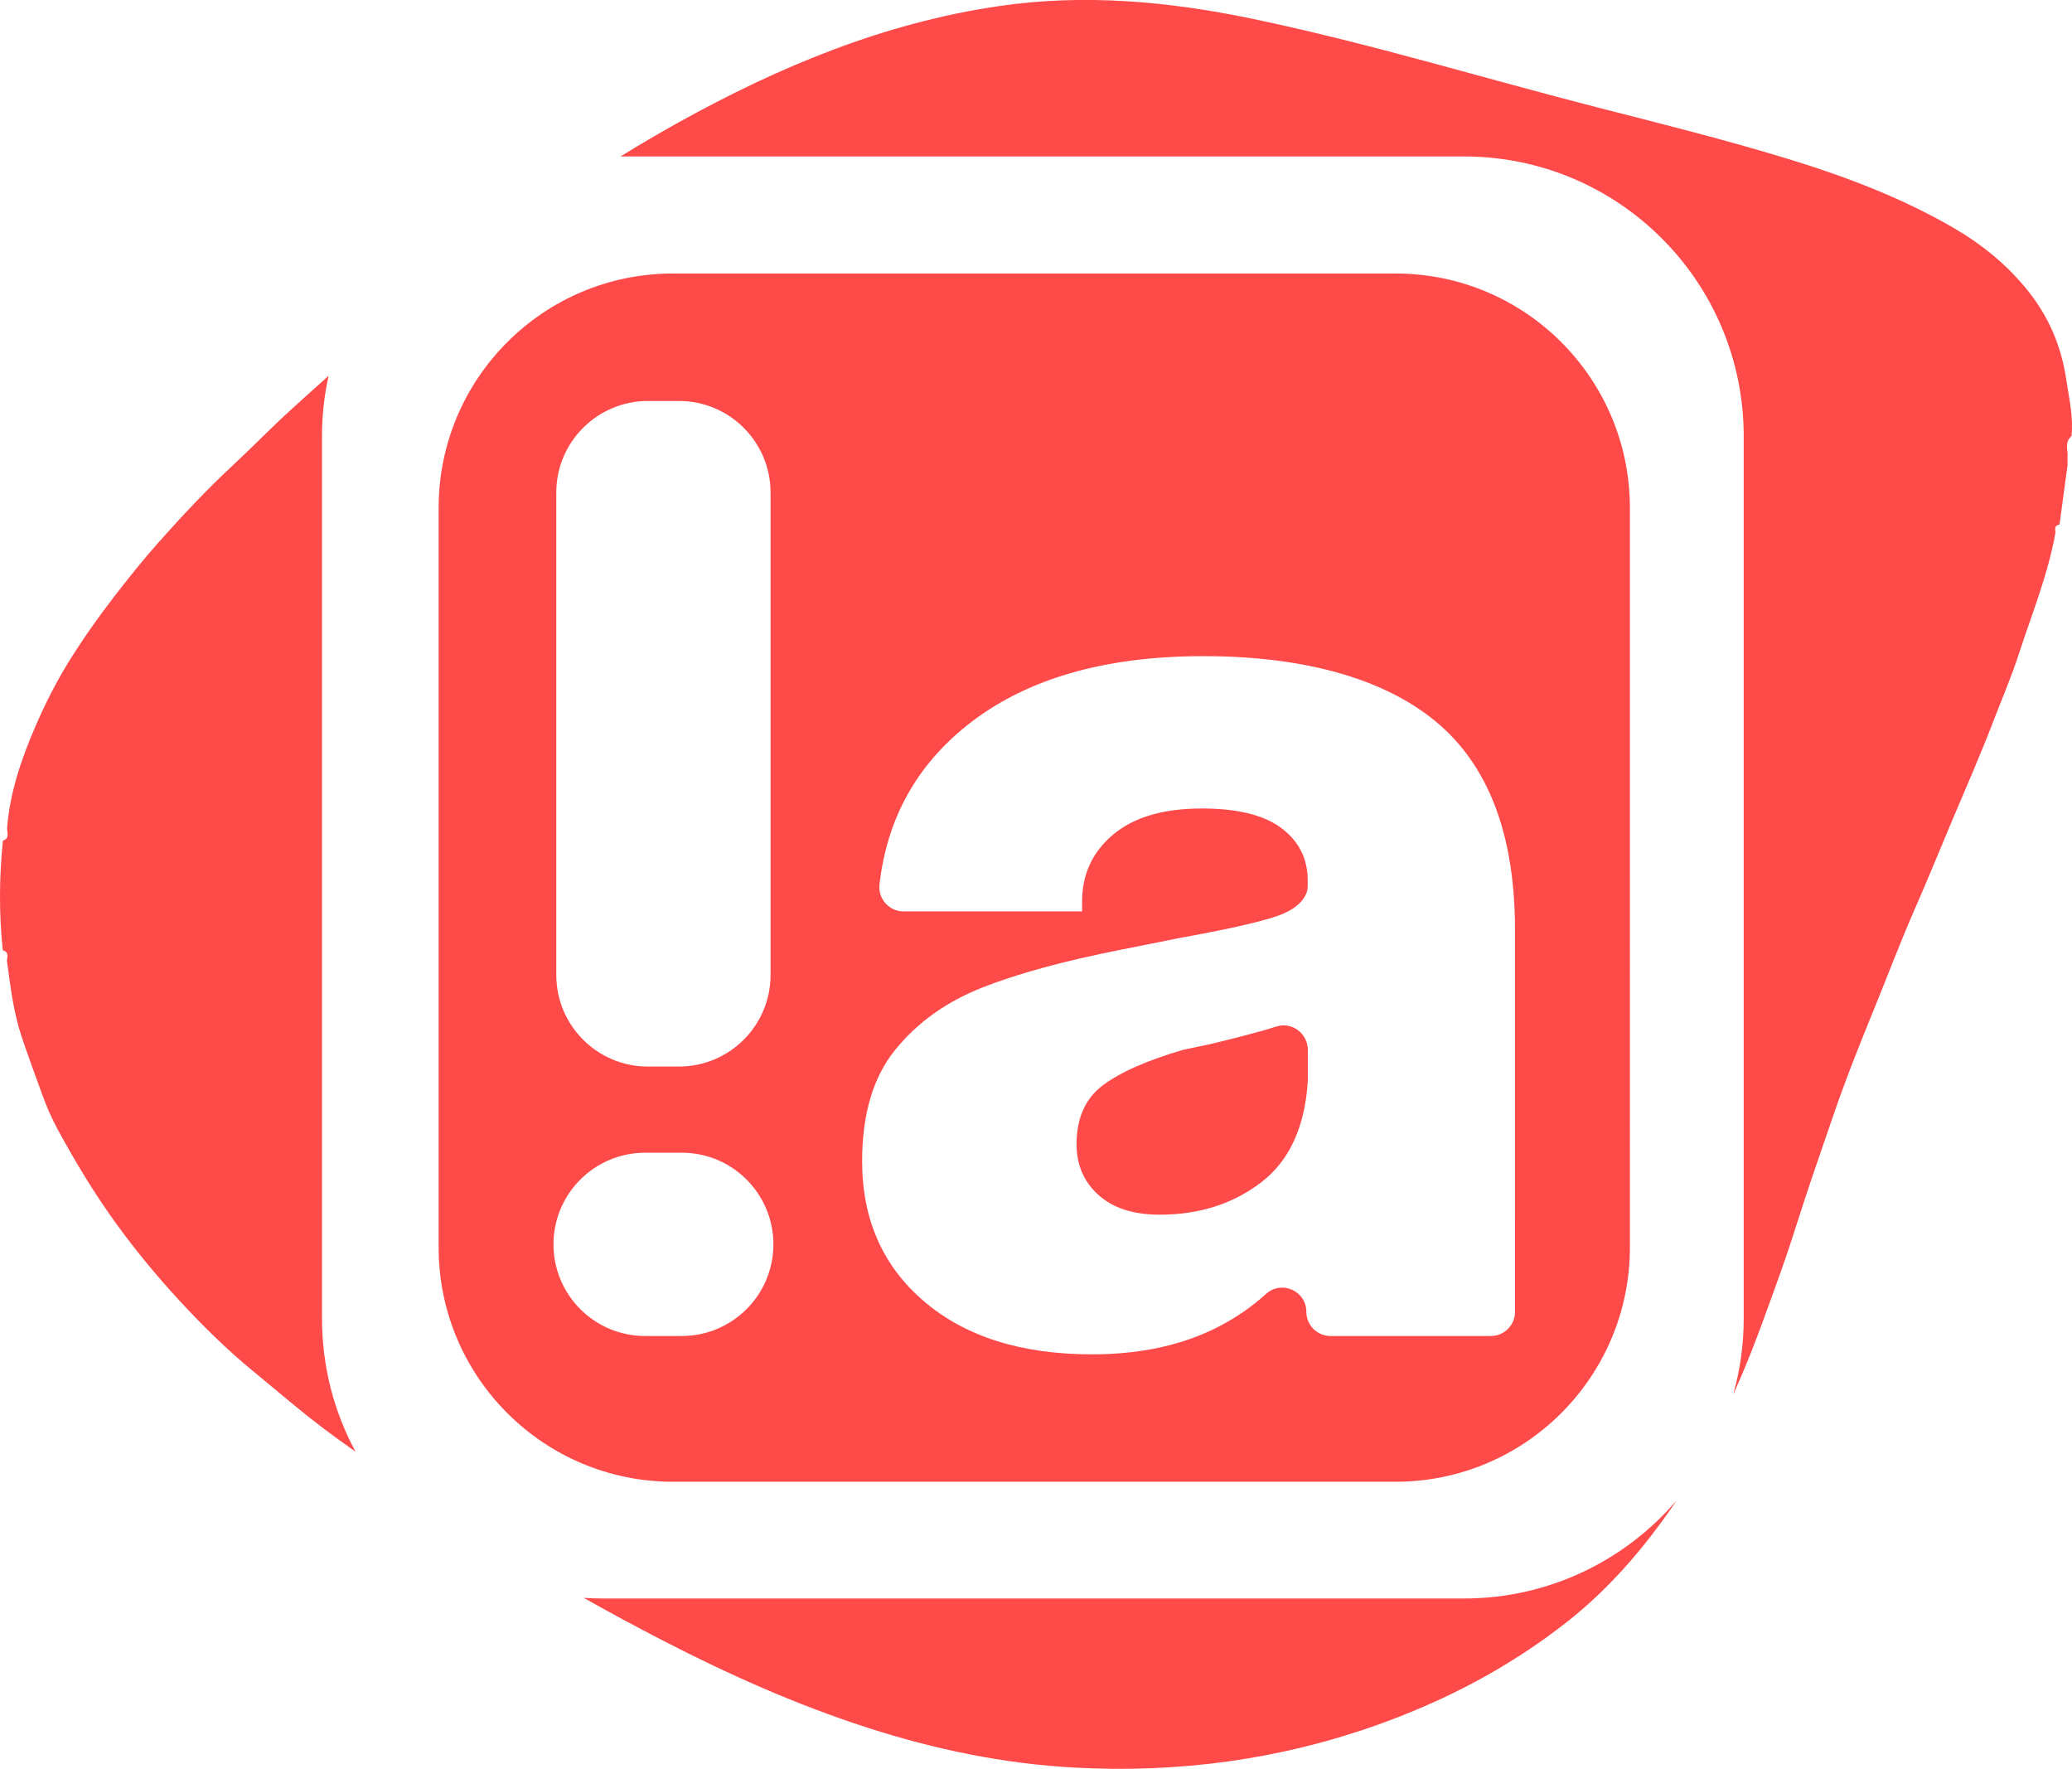
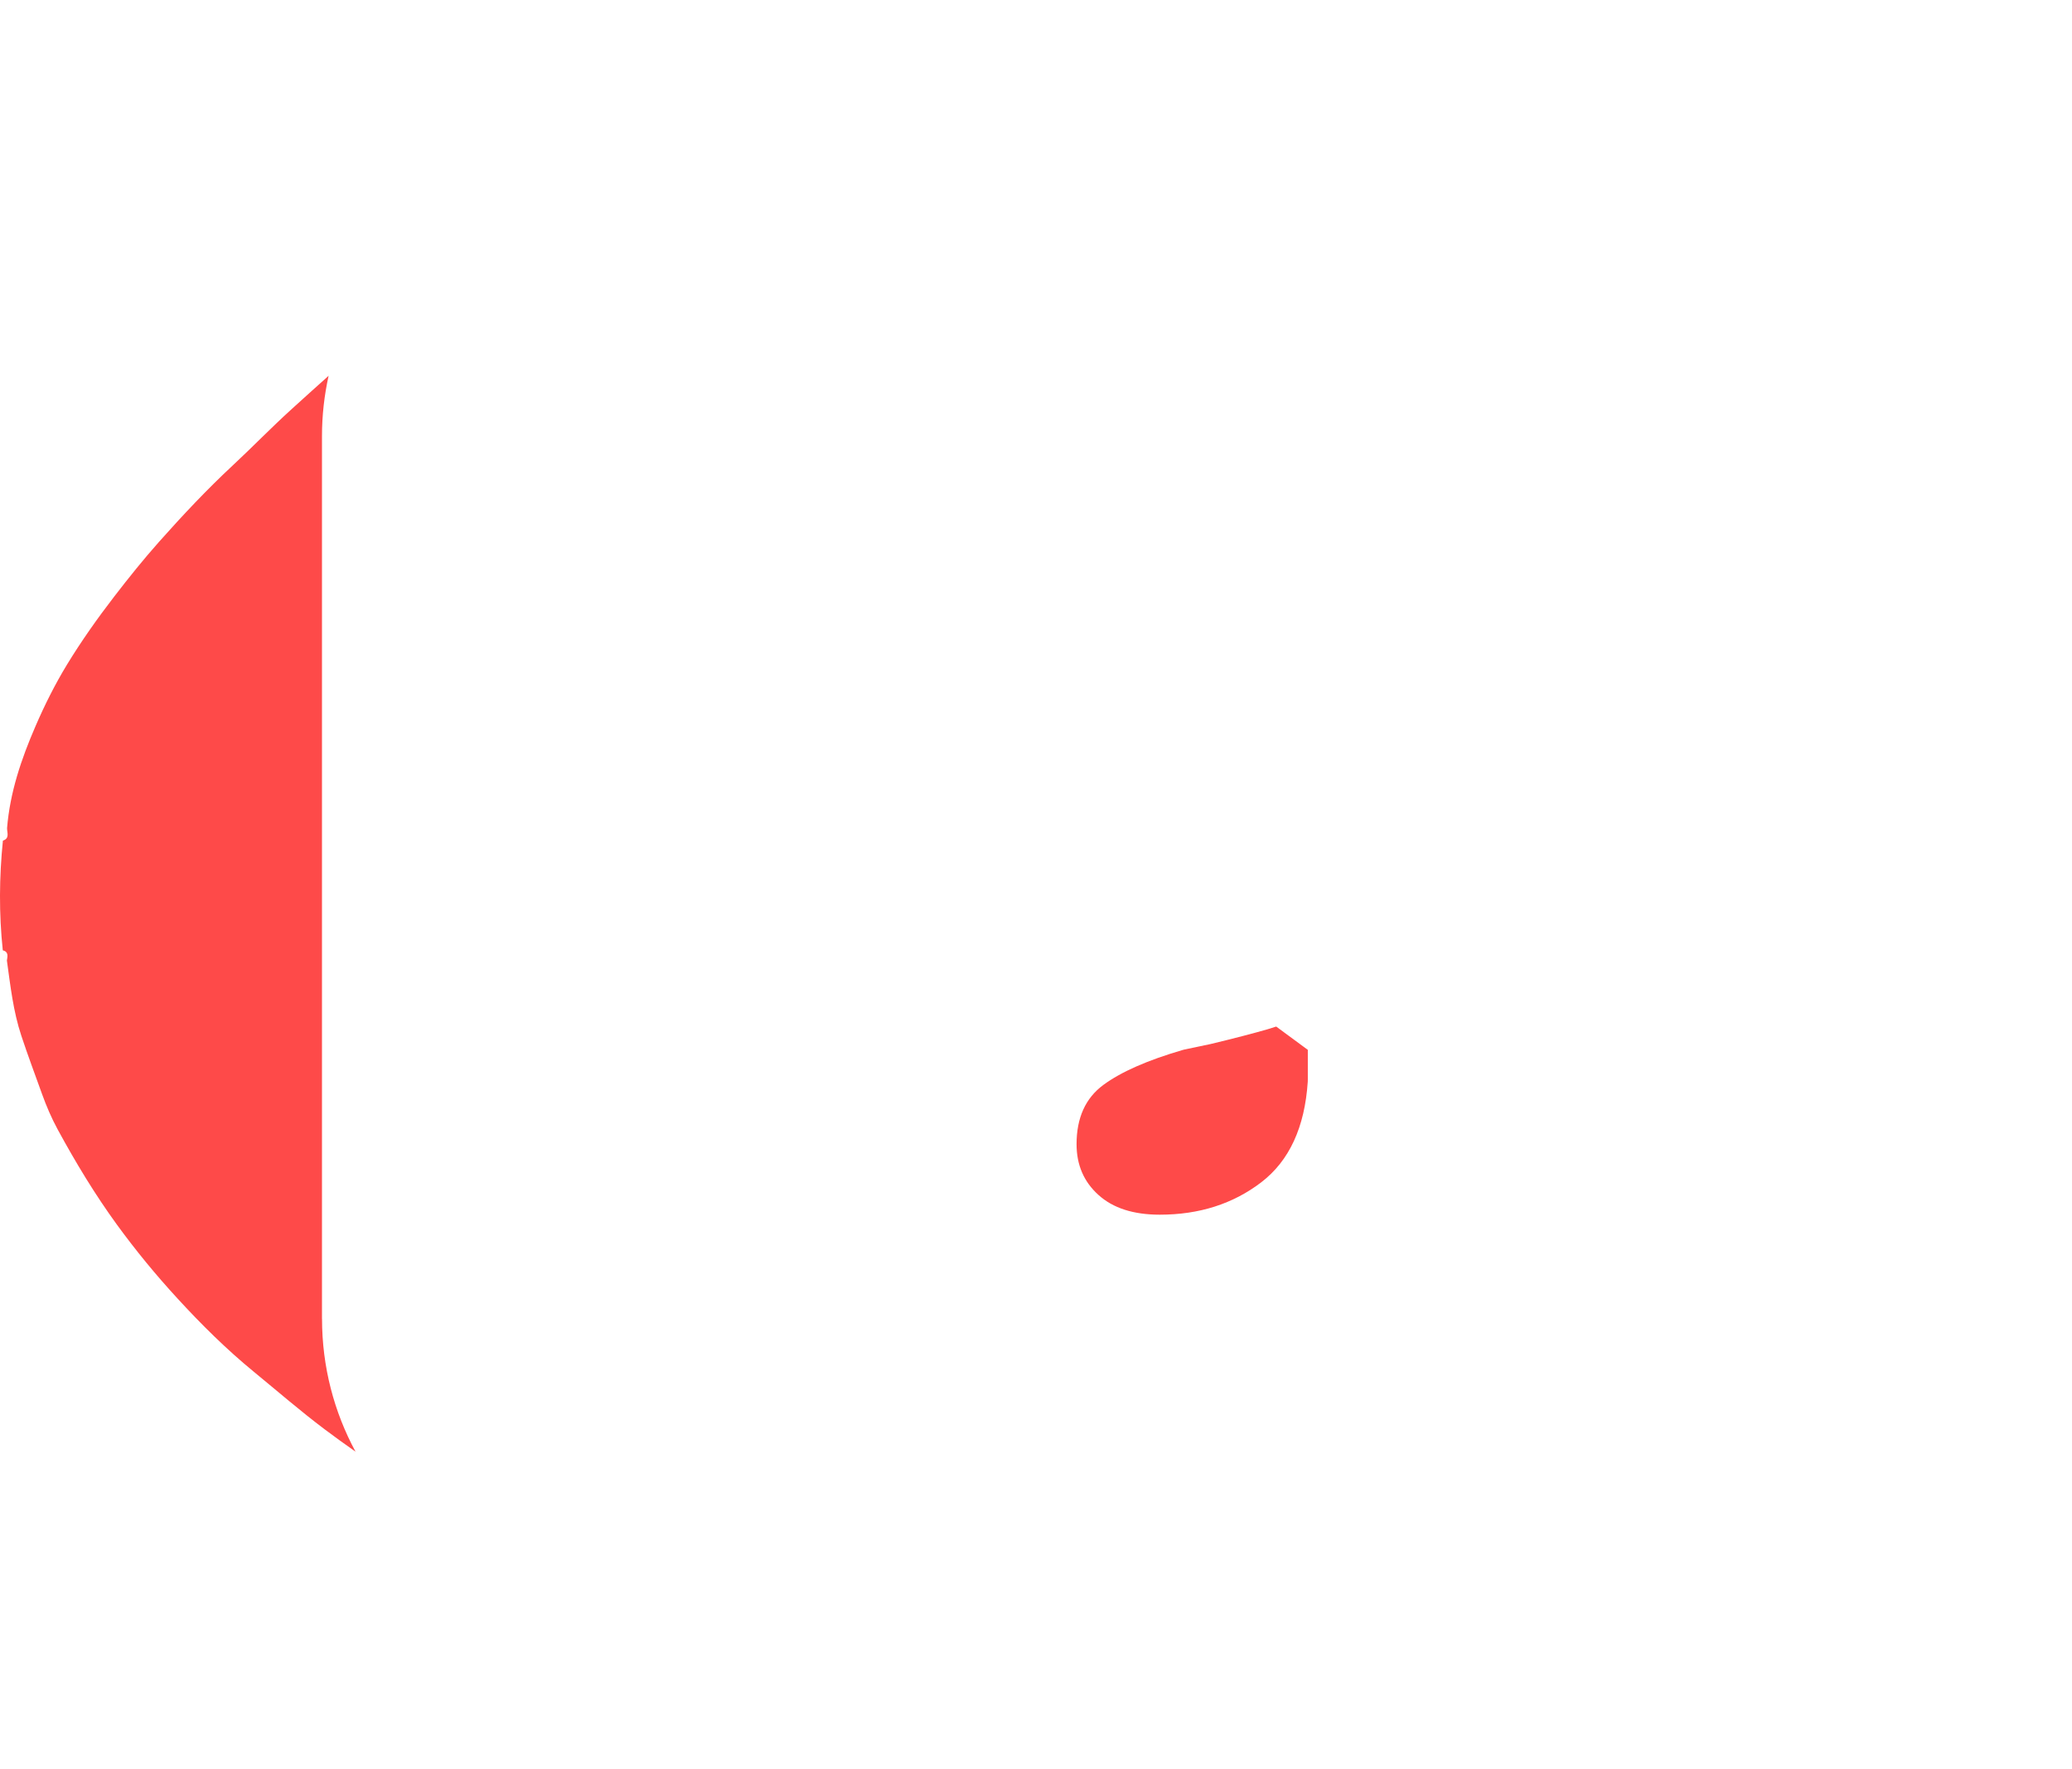
<svg xmlns="http://www.w3.org/2000/svg" id="Layer_2" data-name="Layer 2" viewBox="0 0 393.26 335.65">
  <defs>
    <style>
      .cls-1 {
        fill: #fe4a49;
        stroke-width: 0px;
      }
    </style>
  </defs>
  <g id="Layer_1-2" data-name="Layer 1">
    <g>
      <path class="cls-1" d="M61.11,250.25V82.78c0-3.94.44-7.78,1.26-11.47-2.38,2.12-4.74,4.26-7.1,6.4-3.8,3.45-7.37,7.14-11.13,10.64-4.91,4.57-9.49,9.45-13.94,14.45-2.96,3.33-5.76,6.82-8.49,10.36-3.22,4.18-6.25,8.46-8.99,12.95-2.28,3.75-4.24,7.66-5.99,11.71-2.7,6.23-4.84,12.55-5.39,19.34,0,.87.53,1.93-.79,2.36-.7,6.94-.76,13.87-.02,20.81,1.14.29.9,1.14.78,1.94h0c.67,4.81,1.19,9.61,2.75,14.31,1.23,3.7,2.59,7.34,3.91,11,.83,2.31,1.81,4.6,2.98,6.75,3.4,6.25,7.07,12.33,11.27,18.1,3.56,4.88,7.39,9.54,11.46,13.96,4.51,4.92,9.28,9.64,14.46,13.89,4.49,3.68,8.88,7.49,13.52,10.98,1.91,1.44,3.86,2.83,5.82,4.21-4.06-7.5-6.36-16.09-6.36-25.21Z" />
-       <path class="cls-1" d="M277.86,303.33H114.19c-1.14,0-2.28-.05-3.4-.12,4.93,2.78,9.92,5.47,14.96,8.07,12.52,6.46,25.34,12.19,38.75,16.52,12.83,4.15,25.96,6.9,39.47,7.62,19.69,1.06,38.86-1.48,57.49-8.12,13.17-4.7,25.36-11.12,36.31-19.81,7.81-6.2,14.23-13.73,19.85-21.88.19-.27.36-.55.54-.82-9.74,11.34-24.17,18.54-40.29,18.54Z" />
-       <path class="cls-1" d="M393.16,82.78h0c.4-3.64-.46-7.16-.98-10.72-.93-6.32-3.3-11.92-7.35-16.96-4.01-4.99-8.88-8.88-14.31-12.01-9.8-5.64-20.33-9.63-31.14-12.93-11.76-3.59-23.68-6.58-35.59-9.62-22.06-5.64-43.85-12.34-66.16-16.99-15.86-3.3-31.85-4.76-48-2.4-21.84,3.19-41.81,11.51-60.95,22.14-3.69,2.05-7.32,4.2-10.92,6.4h160.11c29.32,0,53.08,23.77,53.08,53.08v167.47c0,4.99-.7,9.81-1.99,14.38.42-.94.84-1.88,1.25-2.83,2.88-6.62,5.25-13.46,7.71-20.26,1.77-4.91,3.28-9.91,4.92-14.87,1.62-4.88,3.32-9.73,4.98-14.6,2.36-6.92,5.05-13.69,7.82-20.45,2.59-6.34,4.99-12.75,7.75-19.03,2.45-5.58,4.74-11.23,7.11-16.85,2.63-6.24,5.37-12.45,7.79-18.77,1.66-4.31,3.49-8.58,4.91-12.95,2.47-7.61,5.53-15.05,6.93-22.99-.13-.69-.16-1.33.76-1.48h0c.51-3.75,1.02-7.5,1.52-11.26,0-.44,0-.89-.01-1.33.18-1.41-.68-3.01.77-4.18Z" />
    </g>
    <g>
-       <path class="cls-1" d="M242.22,194.8c-.53.18-1.08.35-1.63.51-2.77.8-6.38,1.74-10.84,2.81-1.72.35-3.36.69-4.91,1.03-.12.03-.23.06-.35.09-6.69,1.95-11.72,4.16-15.08,6.64-3.39,2.5-5.08,6.25-5.08,11.24,0,3.93,1.38,7.14,4.15,9.63,2.76,2.5,6.64,3.75,11.64,3.75,7.49,0,13.91-2.05,19.27-6.15,5.31-4.07,8.25-10.43,8.82-19.08,0-.13.01-.25.01-.38v-5.67c0-3.12-3.04-5.4-6-4.41Z" />
-       <path class="cls-1" d="M264.87,51.9H127.73c-24.56,0-44.48,19.91-44.48,44.48v140.32c0,24.56,19.91,44.48,44.48,44.48h137.14c24.56,0,44.48-19.91,44.48-44.48V96.38c0-24.56-19.91-44.48-44.48-44.48ZM105.58,93.48c0-9.61,7.79-17.39,17.39-17.39h5.89c9.61,0,17.39,7.79,17.39,17.39v91.52c0,9.61-7.79,17.39-17.39,17.39h-5.89c-9.61,0-17.39-7.79-17.39-17.39v-91.52ZM129.4,253.52h-6.96c-9.61,0-17.39-7.79-17.39-17.39s7.79-17.39,17.39-17.39h6.96c9.61,0,17.39,7.79,17.39,17.39s-7.79,17.39-17.39,17.39ZM287.55,231.04v17.89c0,2.53-2.05,4.59-4.59,4.59h-30.43c-2.53,0-4.59-2.05-4.59-4.59h0c0-3.98-4.71-6.06-7.66-3.39-2.53,2.3-5.38,4.29-8.53,5.97-6.87,3.65-15.03,5.49-24.49,5.49-13.38,0-24-3.34-31.85-10.03-7.85-6.69-11.78-15.56-11.78-26.63,0-8.92,2.09-15.96,6.29-21.14,4.19-5.17,9.68-9.1,16.46-11.78,6.78-2.68,15.61-5.08,26.49-7.23,3.57-.71,7.13-1.43,10.71-2.14,8.92-1.61,15.12-2.98,18.6-4.15,3.15-1.05,5.09-2.57,5.83-4.57.16-.42.19-.88.19-1.33v-.93c0-4.1-1.65-7.4-4.95-9.9-3.3-2.5-8.34-3.75-15.12-3.75-7.32,0-12.94,1.65-16.86,4.95-3.93,3.3-5.89,7.54-5.89,12.71v1.87h-33.89c-2.75,0-4.88-2.41-4.56-5.14,1.42-12.42,6.97-22.48,16.64-30.19,10.97-8.74,25.91-13.11,44.82-13.11s34.16,4.15,44.16,12.44c9.99,8.3,14.99,21.45,14.99,39.47v54.59Z" />
+       <path class="cls-1" d="M242.22,194.8c-.53.18-1.08.35-1.63.51-2.77.8-6.38,1.74-10.84,2.81-1.72.35-3.36.69-4.91,1.03-.12.03-.23.06-.35.09-6.69,1.95-11.72,4.16-15.08,6.64-3.39,2.5-5.08,6.25-5.08,11.24,0,3.93,1.38,7.14,4.15,9.63,2.76,2.5,6.64,3.75,11.64,3.75,7.49,0,13.91-2.05,19.27-6.15,5.31-4.07,8.25-10.43,8.82-19.08,0-.13.01-.25.01-.38v-5.67Z" />
    </g>
  </g>
</svg>